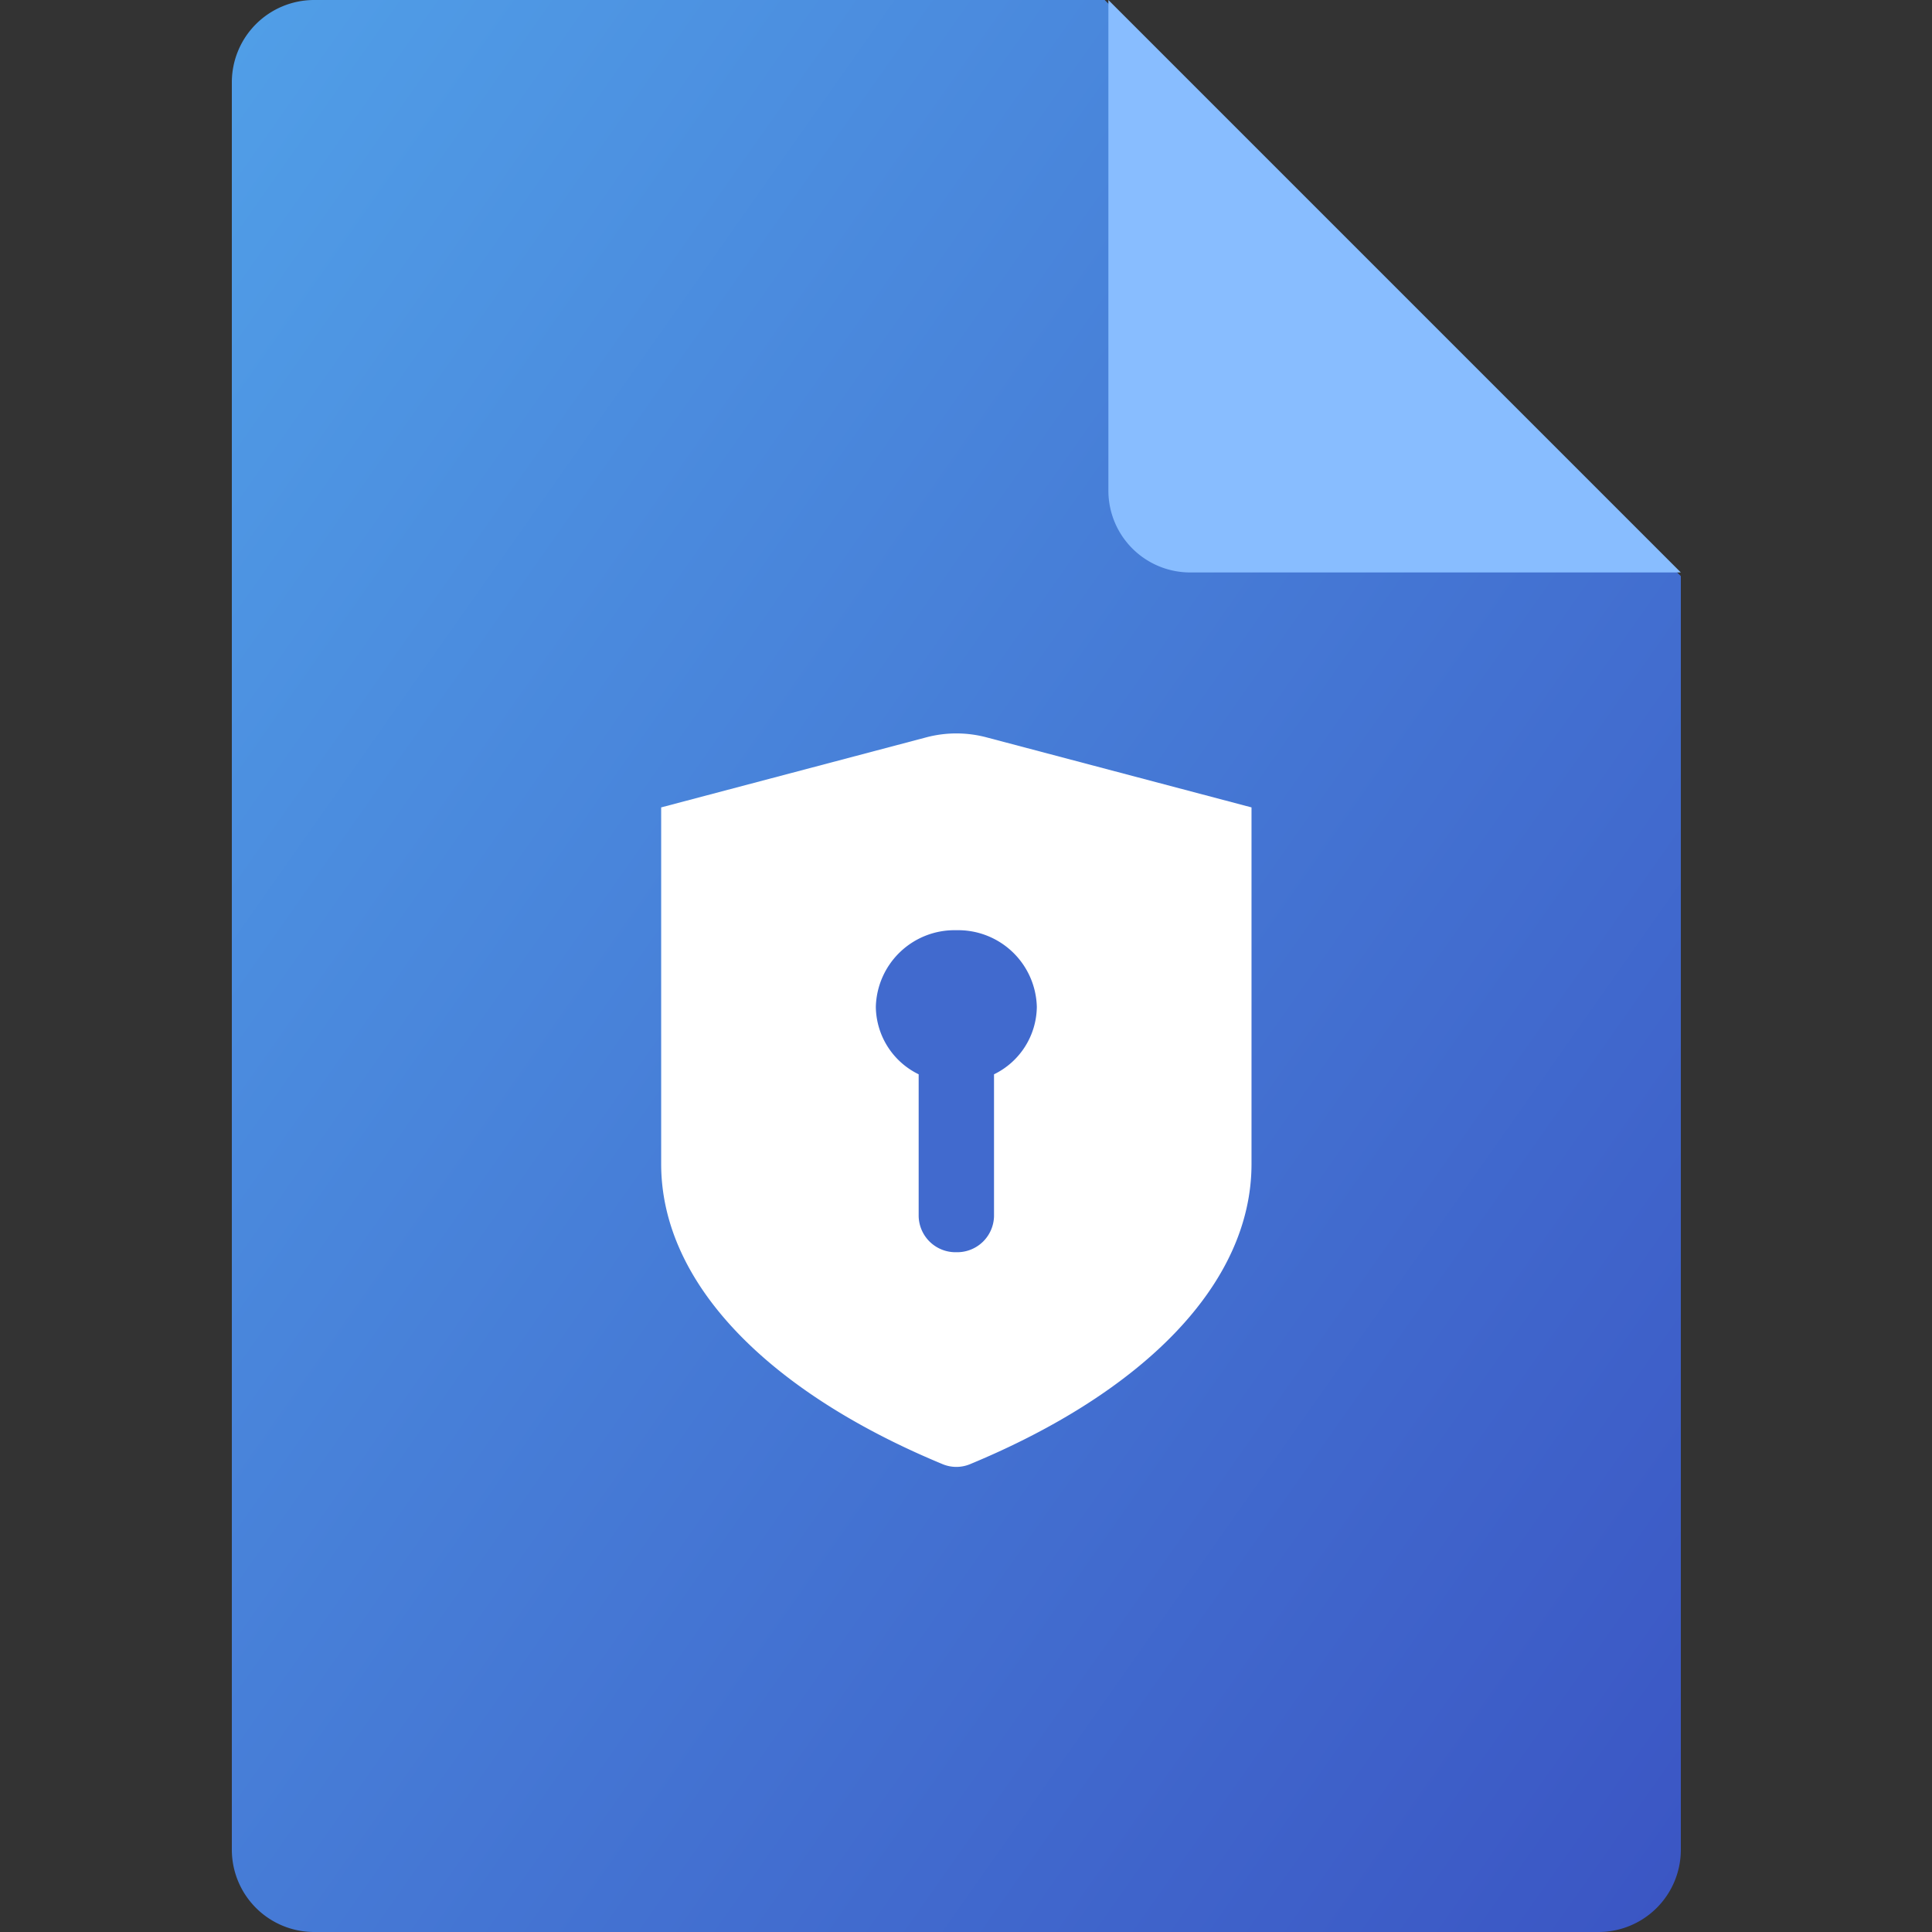
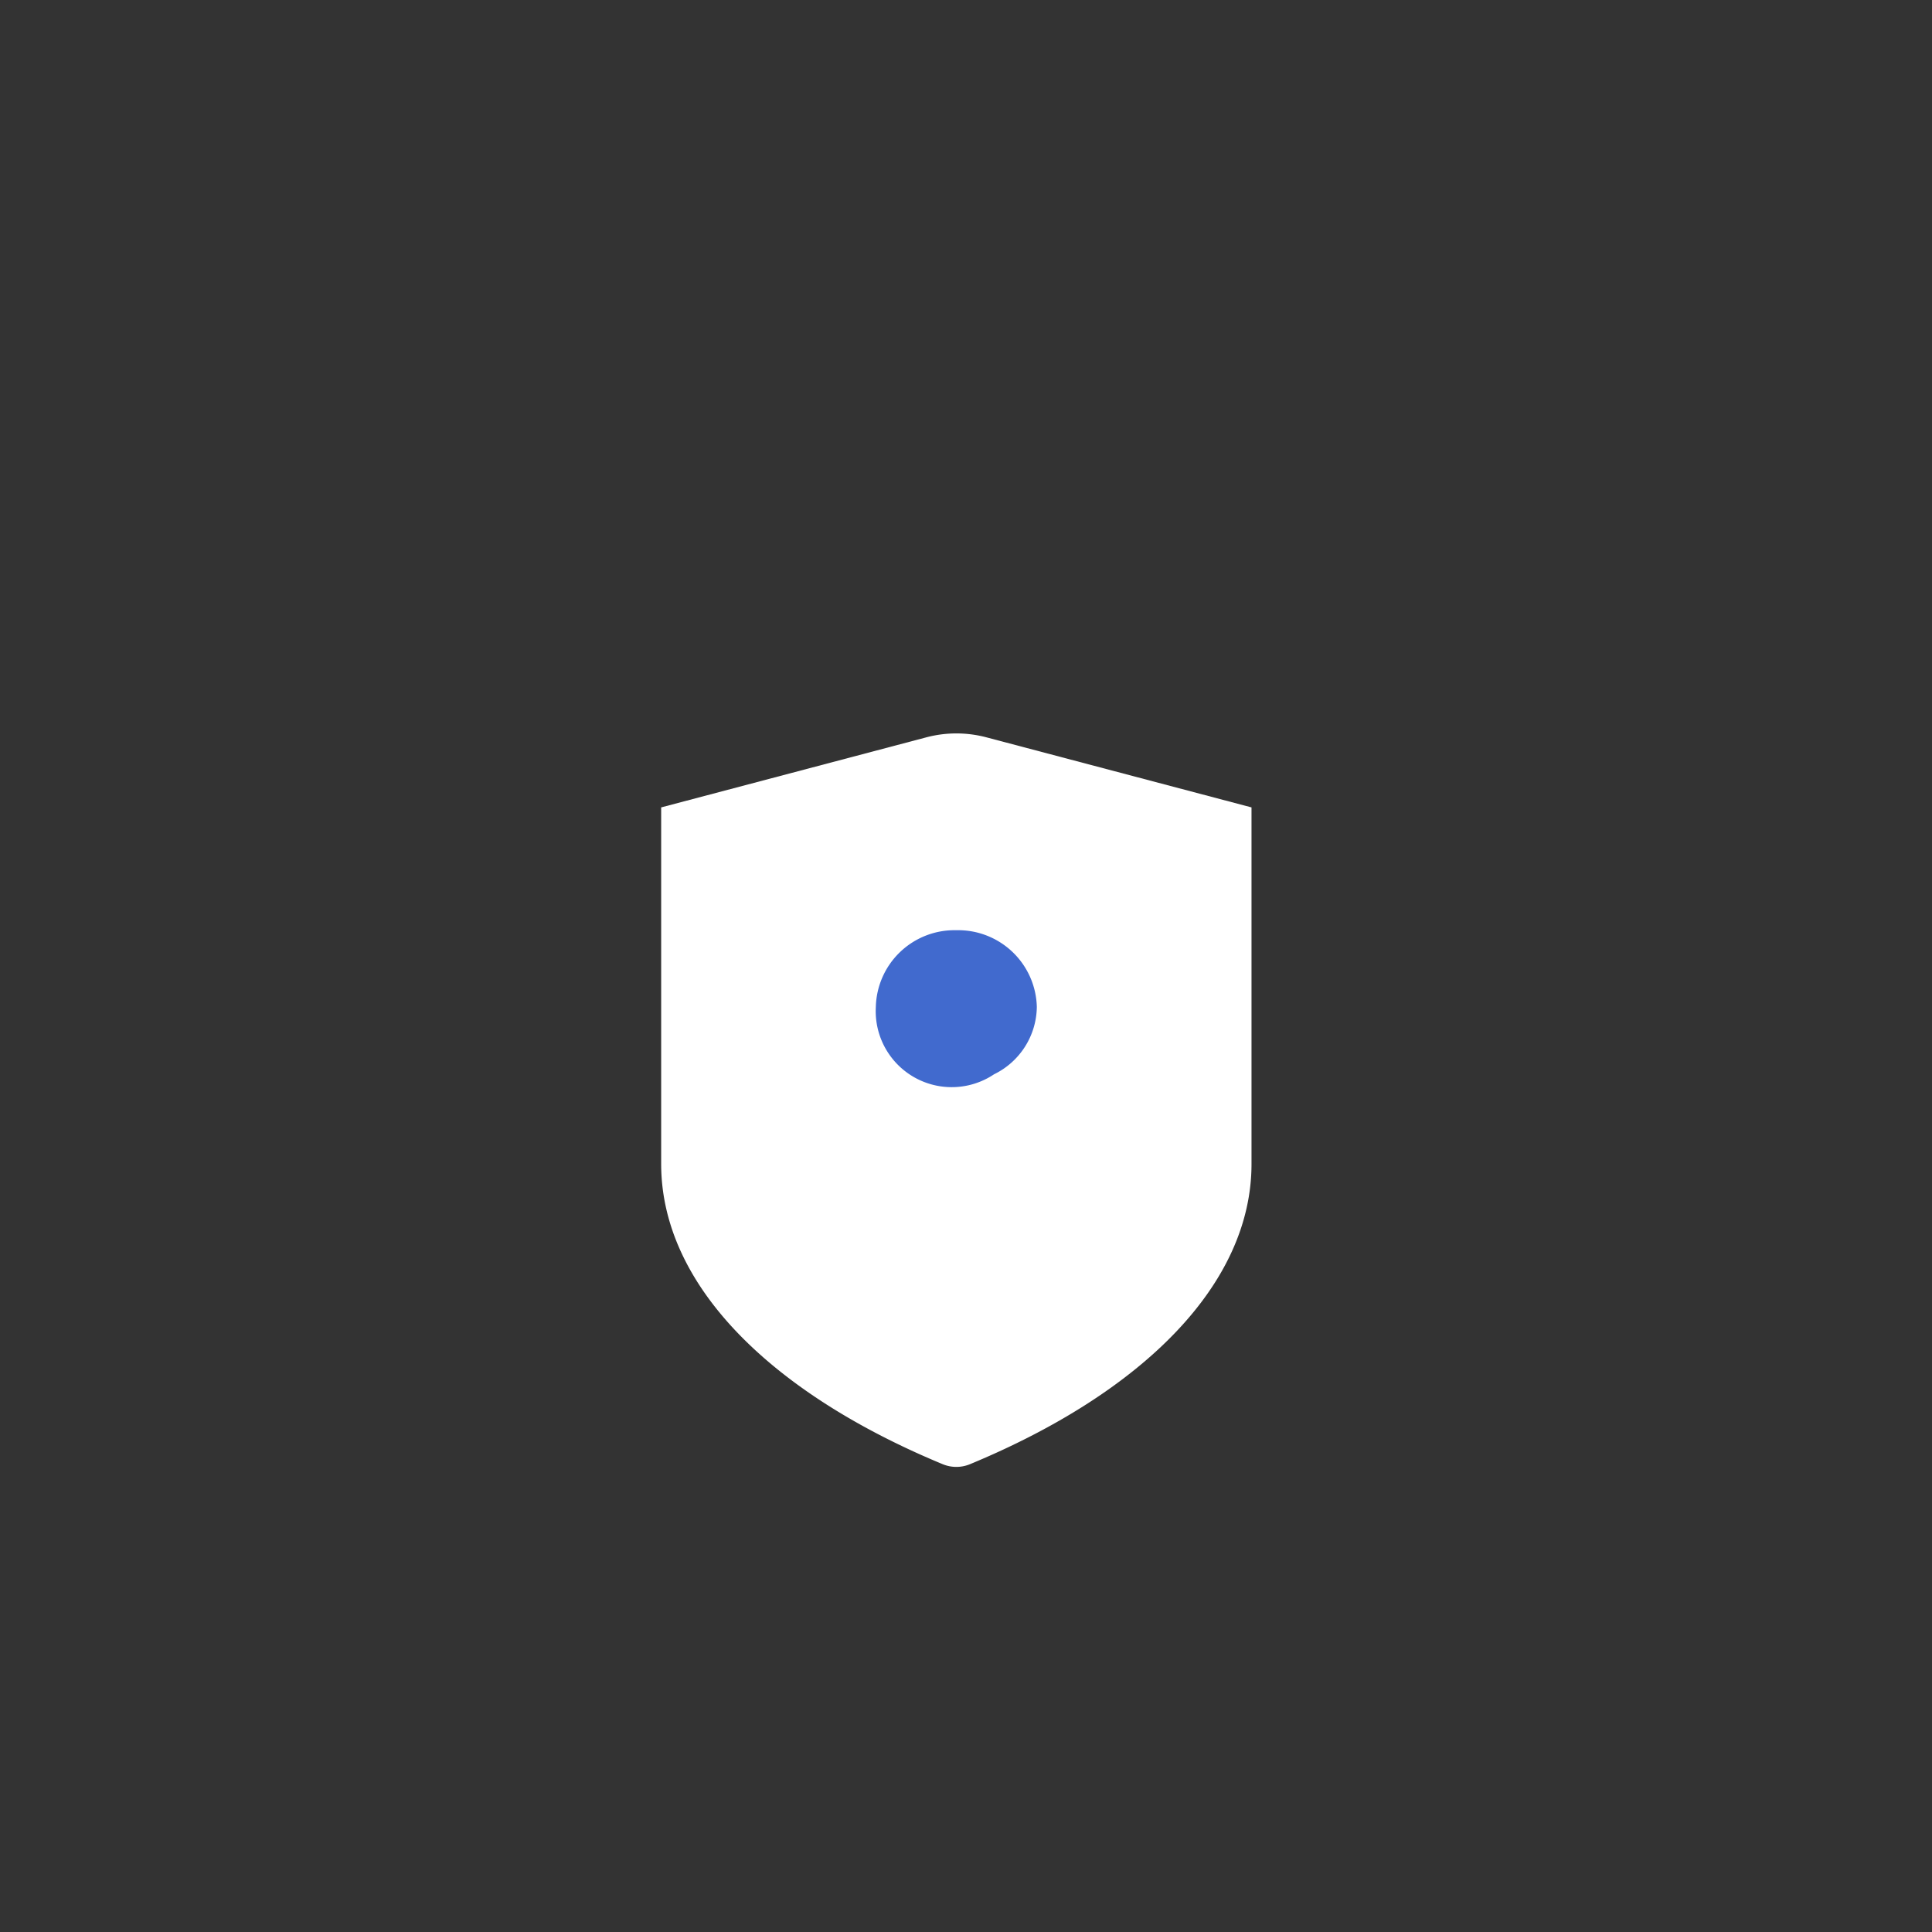
<svg xmlns="http://www.w3.org/2000/svg" width="100" height="100" viewBox="0 0 100 100">
  <rect x="0" y="0" width="100" height="100" fill="#333333" stroke="none" />
  <defs>
    <clipPath id="clip-path">
      <rect id="矩形_14974" data-name="矩形 14974" width="100" height="100" transform="translate(1084 -10403)" fill="none" />
    </clipPath>
    <linearGradient id="linear-gradient" x1="-0.025" x2="1" y2="0.971" gradientUnits="objectBoundingBox">
      <stop offset="0" stop-color="#51a0e8" />
      <stop offset="1" stop-color="#3b56c4" />
    </linearGradient>
  </defs>
  <g id="蒙版组_59" data-name="蒙版组 59" transform="translate(-1084 10403)" clip-path="url(#clip-path)">
    <g id="编组" transform="translate(1096 -10403)">
-       <path id="Fill_1" data-name="Fill 1" d="M45.179,0H4.26A4.261,4.261,0,0,0,0,4.262V95.739A4.261,4.261,0,0,0,4.26,100H70.739A4.261,4.261,0,0,0,75,95.739V29.821Z" fill="url(#linear-gradient)" />
-       <path id="Fill_3" data-name="Fill 3" d="M0,25.4V0L29.63,29.63H4.234A4.234,4.234,0,0,1,0,25.4" transform="translate(45.37)" fill="#88bdff" />
      <path id="Stroke_7" data-name="Stroke 7" d="M30.556,3.828,16.83.2a6.08,6.08,0,0,0-3.1,0L0,3.828V22.282c0,6.265,5.68,11.86,14.583,15.546a1.848,1.848,0,0,0,1.39,0c8.9-3.686,14.583-9.281,14.583-15.546Z" transform="translate(22.222 37.963)" fill="#fff" />
-       <path id="Fill_5" data-name="Fill 5" d="M6.117,7.458v7.35a1.906,1.906,0,0,1-1.95,1.858,1.906,1.906,0,0,1-1.95-1.858V7.458A3.934,3.934,0,0,1,0,3.97,4.072,4.072,0,0,1,4.167,0,4.072,4.072,0,0,1,8.333,3.97,3.933,3.933,0,0,1,6.117,7.458" transform="translate(33.333 48.148)" fill="#416ace" />
+       <path id="Fill_5" data-name="Fill 5" d="M6.117,7.458v7.35V7.458A3.934,3.934,0,0,1,0,3.97,4.072,4.072,0,0,1,4.167,0,4.072,4.072,0,0,1,8.333,3.97,3.933,3.933,0,0,1,6.117,7.458" transform="translate(33.333 48.148)" fill="#416ace" />
    </g>
  </g>
</svg>